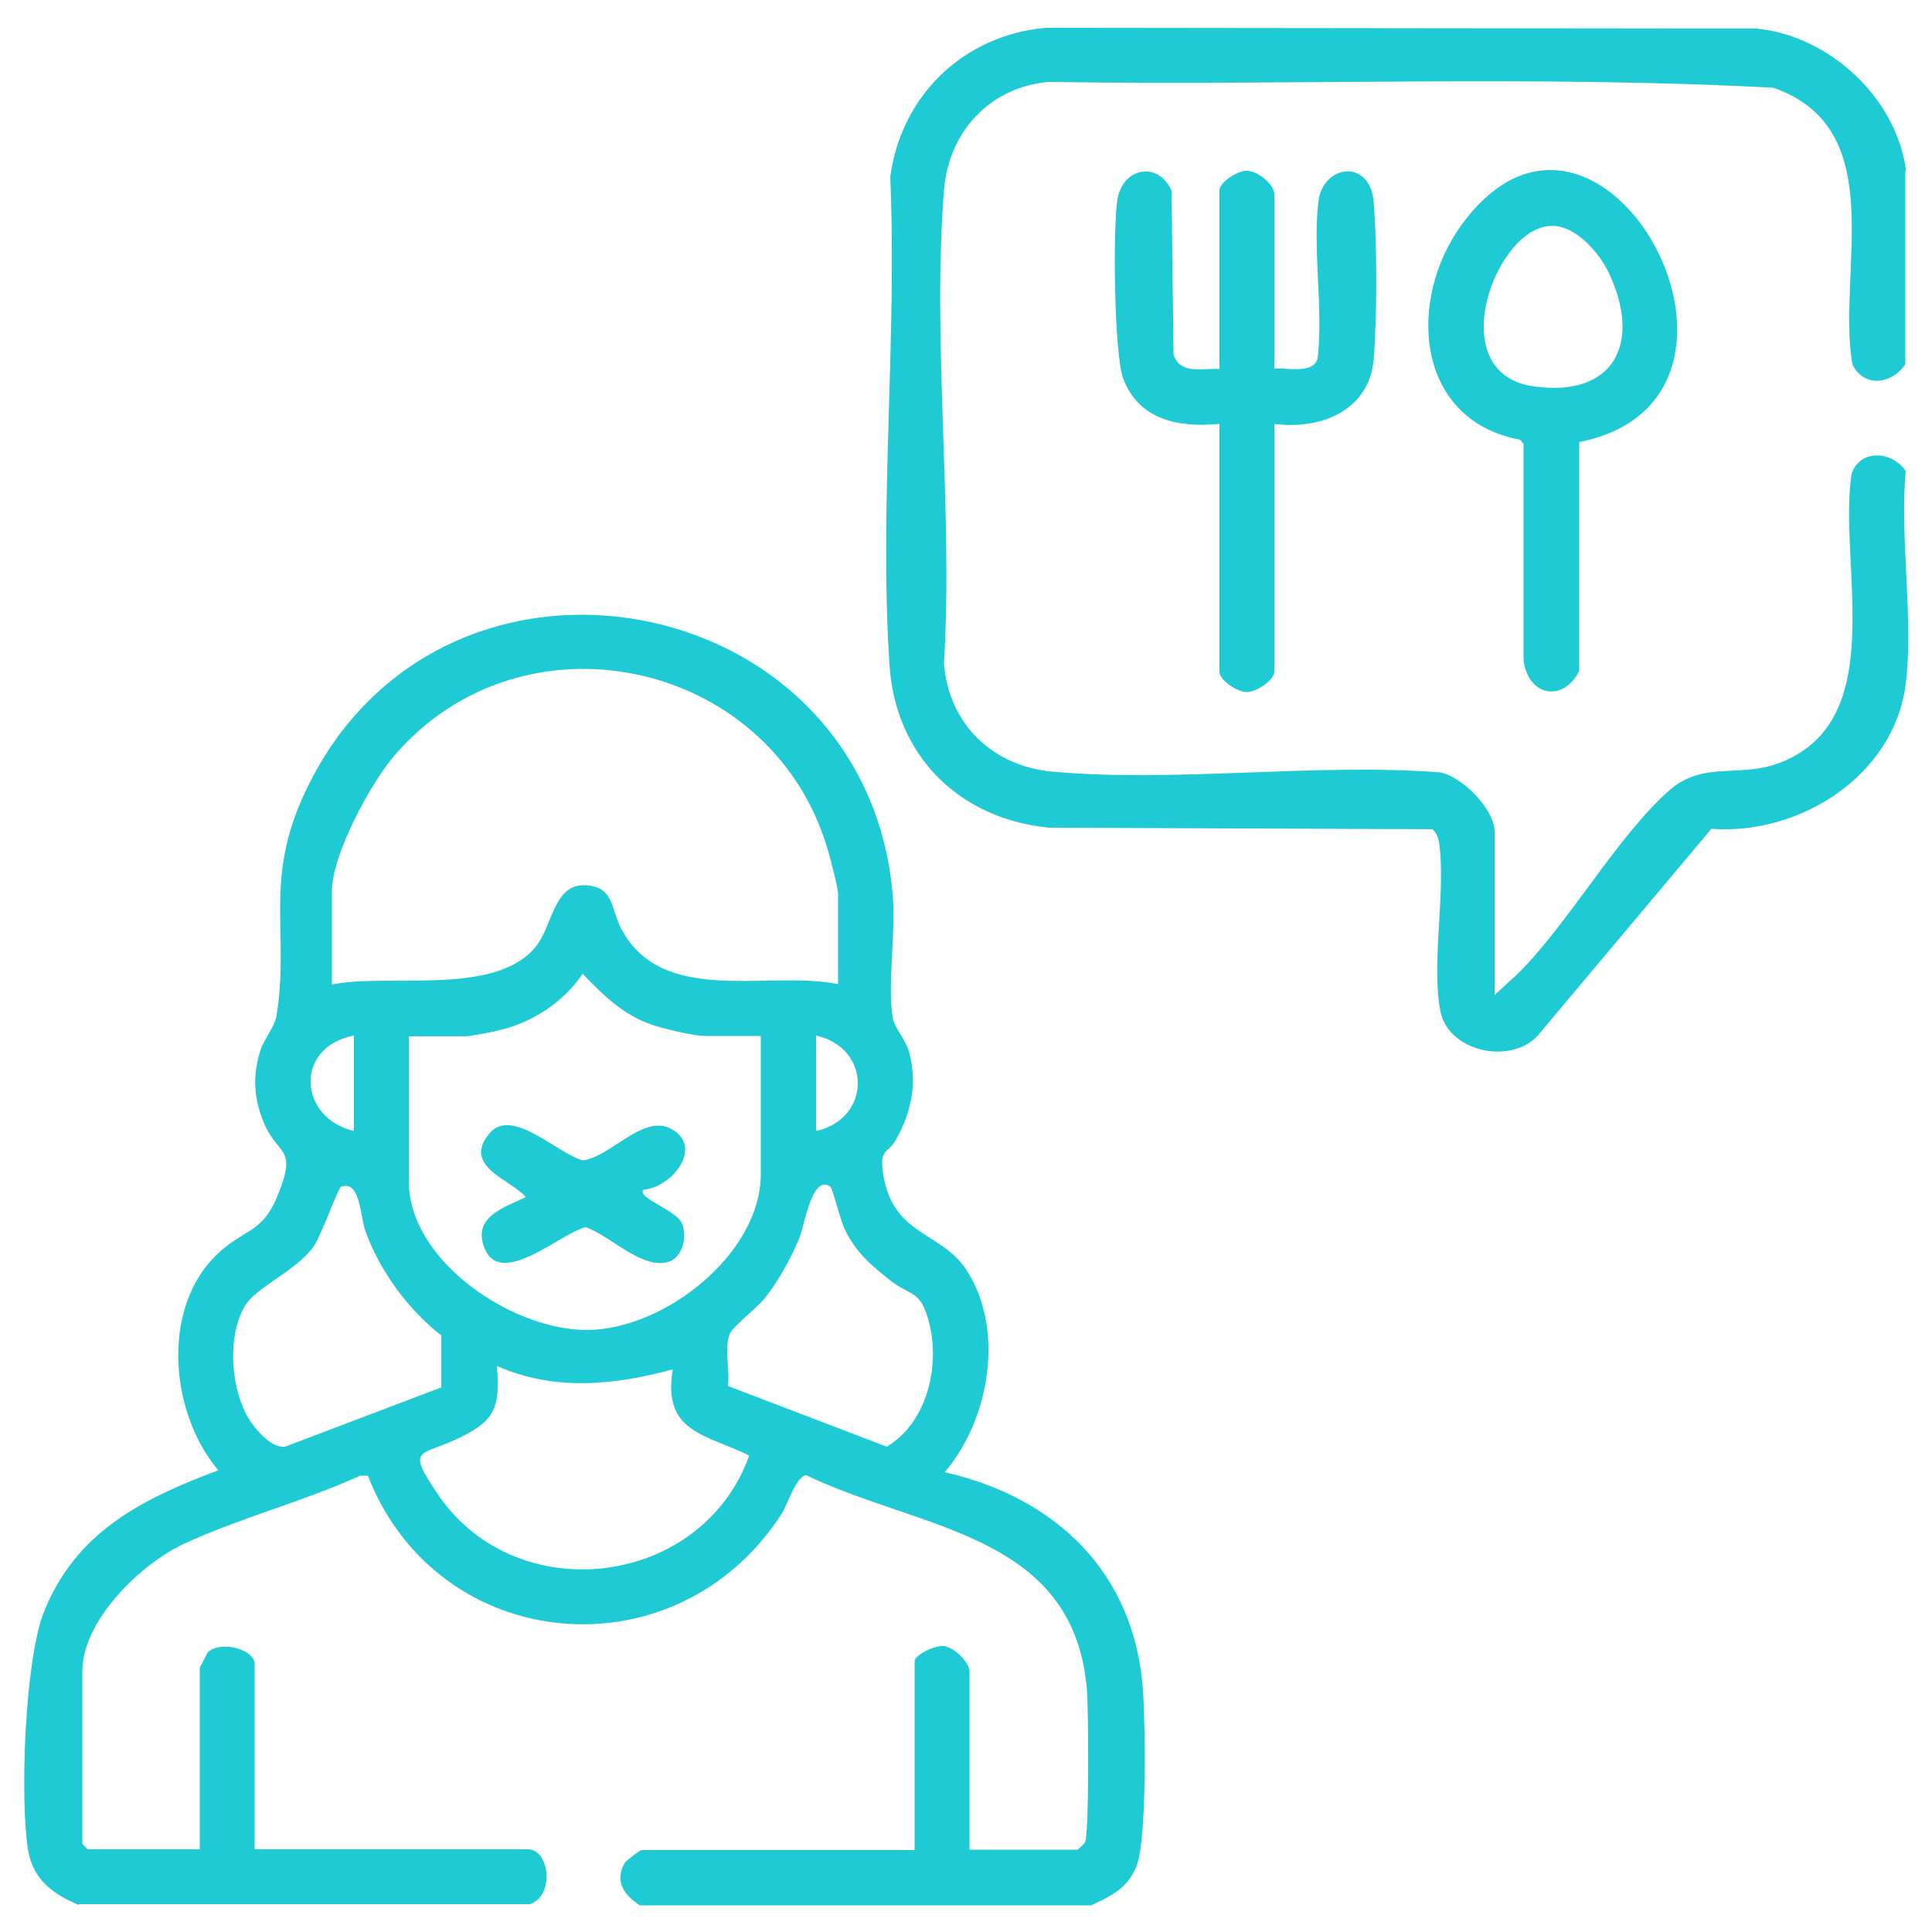
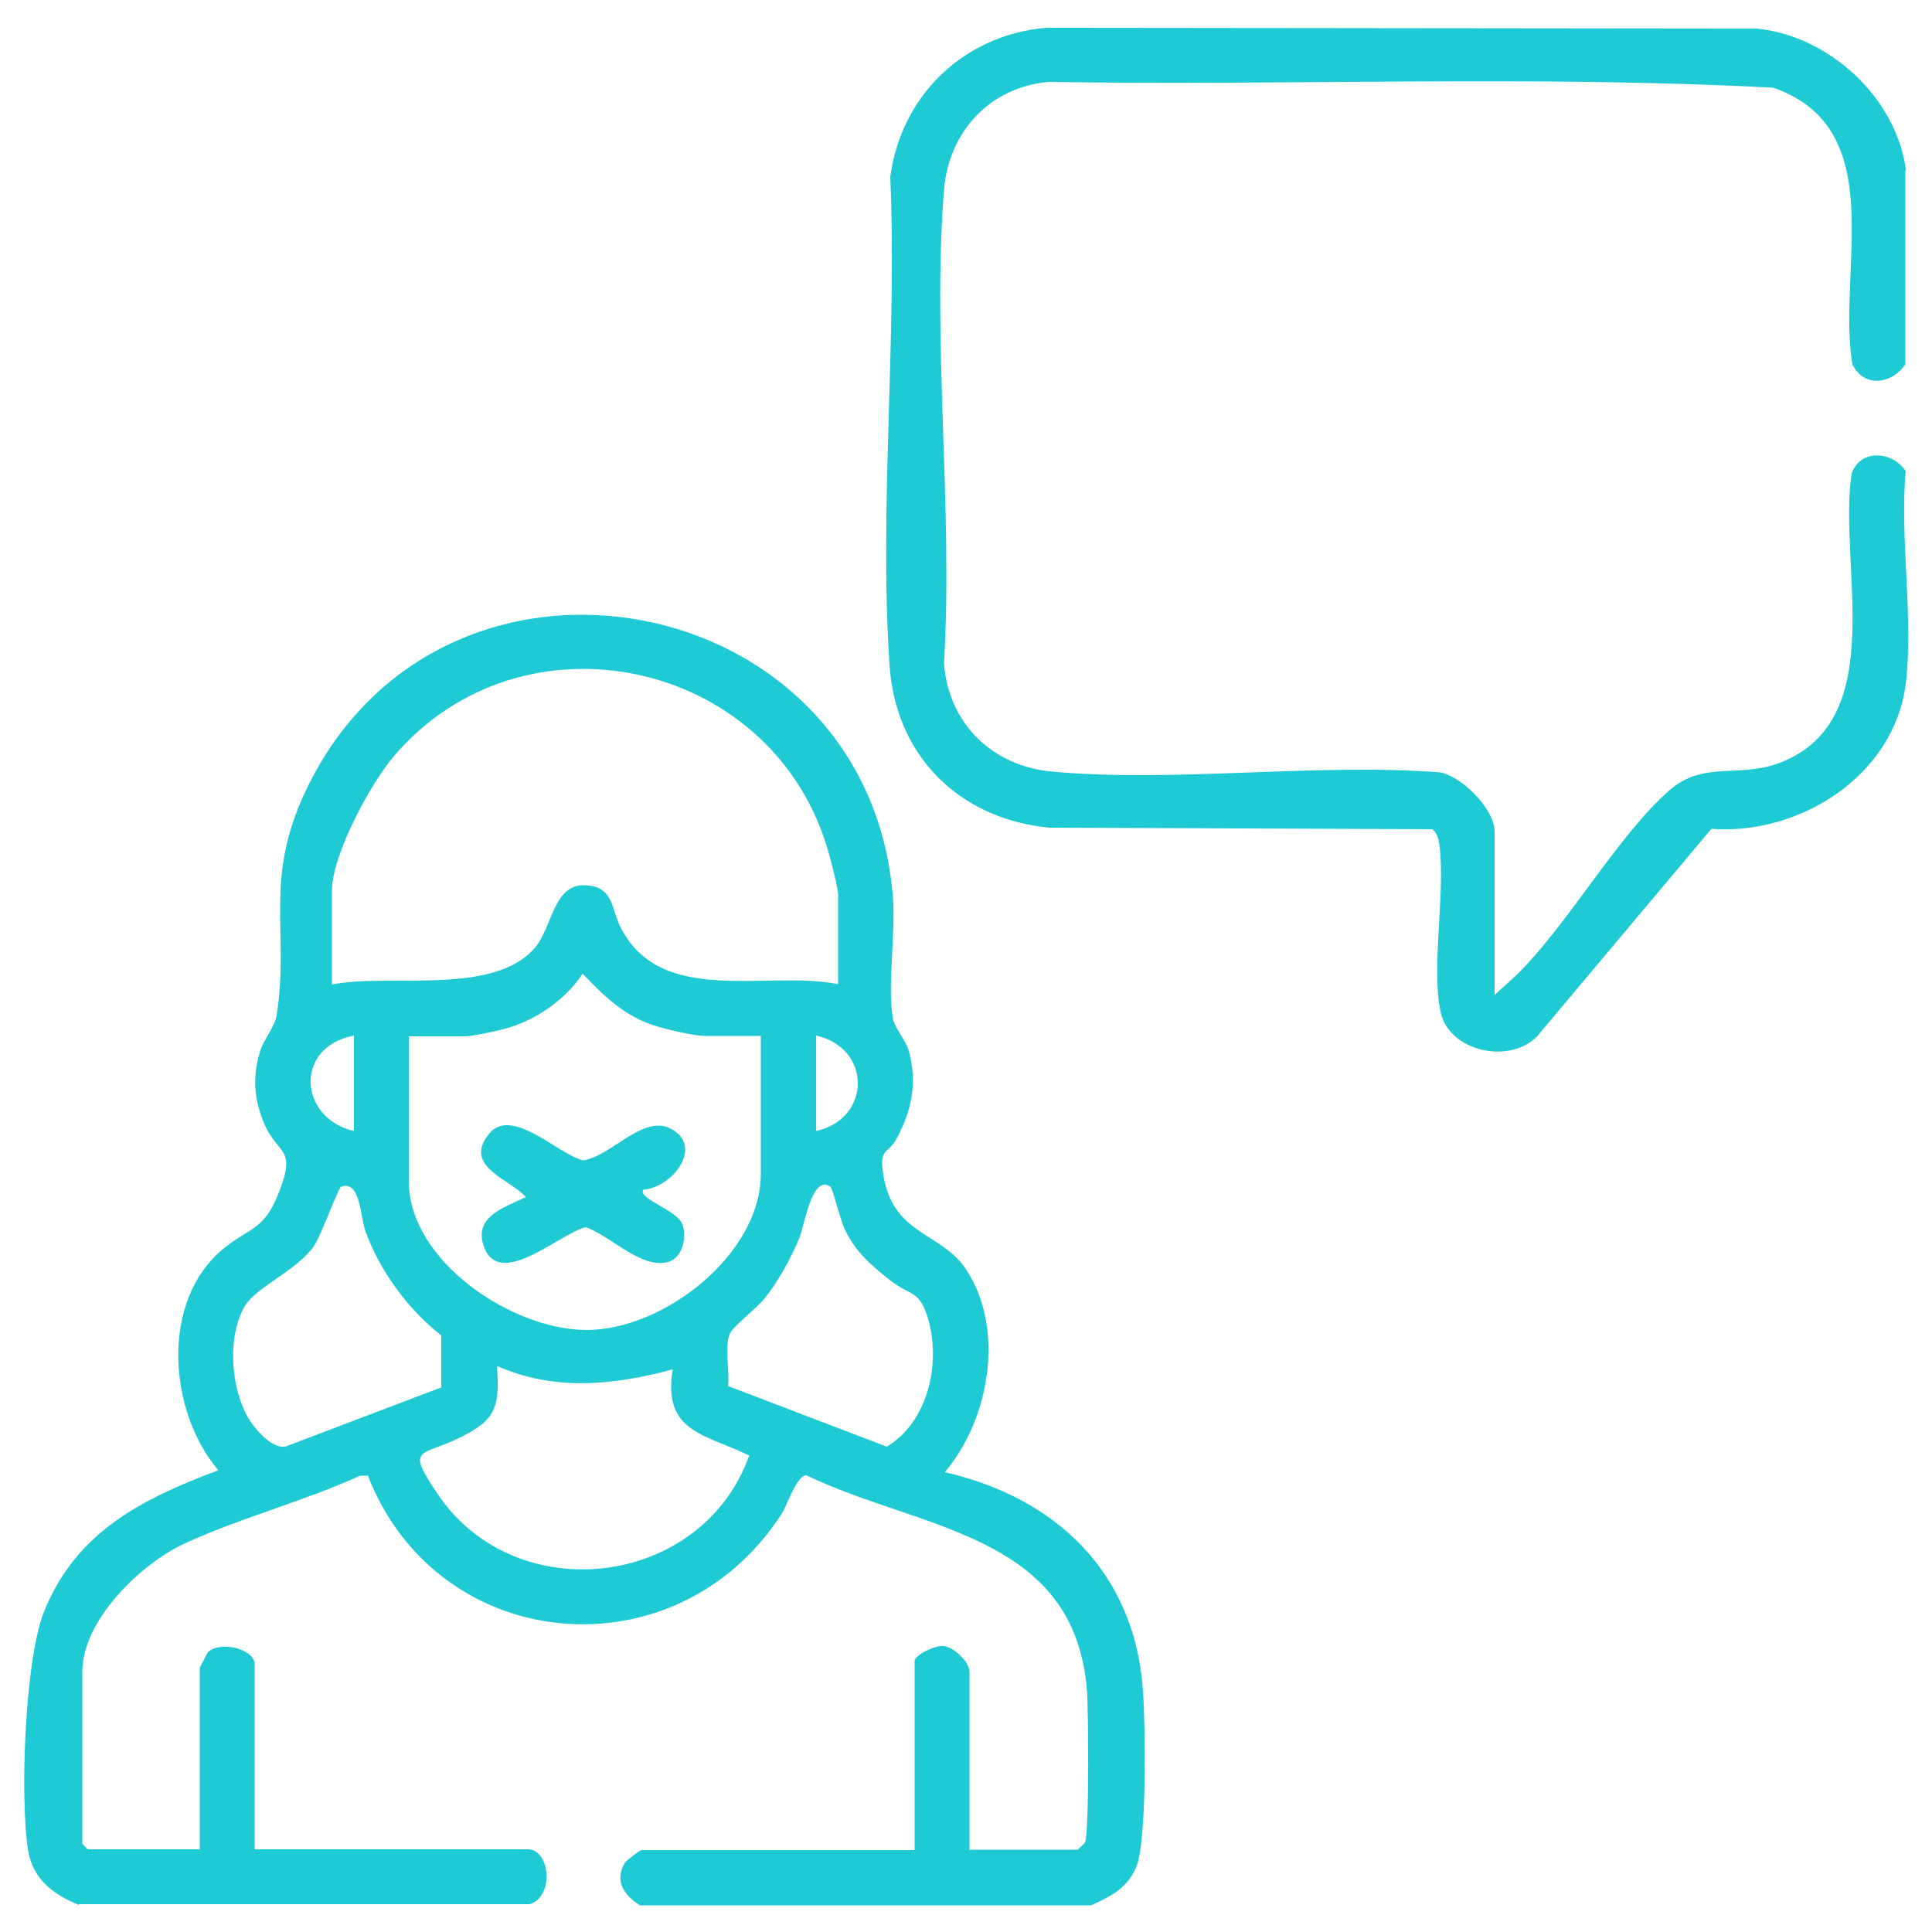
<svg xmlns="http://www.w3.org/2000/svg" id="Layer_1" version="1.1" viewBox="0 0 50 50">
  <g id="rRMHvD">
    <g>
-       <path d="M2.04,49.3c-.65-.27-1.18-.65-1.31-1.4-.22-1.33-.09-4.94.41-6.19.83-2.07,2.54-2.92,4.51-3.66-1.3-1.53-1.51-4.4.14-5.74.66-.54,1.04-.46,1.42-1.43.49-1.24-.04-.95-.4-1.87-.25-.63-.27-1.19-.07-1.83.1-.3.37-.6.42-.91.34-2.16-.35-3.48.75-5.8,3.5-7.39,14.58-5.32,15.2,2.77.07.93-.15,2.29,0,3.13.04.22.32.53.41.83.23.82.07,1.57-.33,2.29-.2.37-.43.22-.34.85.23,1.64,1.49,1.52,2.15,2.51,1.02,1.54.61,3.89-.55,5.25,2.89.66,4.92,2.61,5.13,5.65.06.86.11,3.92-.18,4.58-.24.55-.65.74-1.16.98h-11.68c-.4-.26-.67-.62-.39-1.1.04-.06.39-.33.43-.33h7.07v-4.89c0-.16.54-.42.76-.39.27.04.66.41.66.67v4.6h2.8s.17-.15.19-.19c.11-.23.09-3.45.05-3.94-.33-4.07-4.32-4.14-7.26-5.56-.25,0-.49.75-.63.98-2.72,4.24-8.9,3.69-10.72-.97h-.2c-1.47.67-3.07,1.08-4.53,1.75-1.14.52-2.66,1.99-2.66,3.32v4.46l.14.14h2.9v-4.7s.2-.39.21-.4c.33-.31,1.21-.08,1.21.31v4.79h7.07c.57,0,.7,1.21.05,1.42H2.04ZM21.69,25.48v-2.33c0-.19-.23-1.06-.31-1.3-1.52-4.81-7.86-6.15-11.17-2.3-.62.72-1.62,2.57-1.62,3.51v2.42c1.45-.3,4.19.31,5.26-.96.44-.52.47-1.6,1.24-1.61.81,0,.72.62.98,1.11,1.06,2.04,3.79,1.08,5.62,1.45ZM19.69,26.81h-1.47c-.23,0-.93-.16-1.19-.24-.82-.23-1.38-.77-1.95-1.37-.47.7-1.25,1.23-2.07,1.44-.18.05-.82.18-.96.18h-1.47v3.75c0,2.07,2.68,3.85,4.6,3.85,2,0,4.51-1.96,4.51-4.04v-3.56ZM9.16,29.27v-2.47c-1.56.3-1.43,2.14,0,2.47ZM21.12,29.27c1.44-.32,1.44-2.15,0-2.47v2.47ZM11.42,35.91v-1.35c-.86-.67-1.59-1.67-1.96-2.69-.14-.39-.13-1.33-.63-1.16-.08.03-.52,1.28-.72,1.56-.46.63-1.5,1.05-1.78,1.54-.44.77-.36,1.99.03,2.77.16.32.63.91,1.02.86l4.03-1.53ZM21.49,30.71c-.48-.33-.67,1.01-.8,1.32-.2.5-.56,1.15-.9,1.57-.19.24-.81.72-.9.91-.15.33,0,.98-.05,1.36l4.11,1.57c1.05-.63,1.39-2.1,1.09-3.23-.22-.84-.46-.65-1.01-1.08-.5-.4-.87-.71-1.16-1.3-.11-.21-.32-1.07-.37-1.1ZM17.41,35.44c-1.53.41-3.06.57-4.55-.09.08,1.06-.03,1.4-.95,1.85-1.02.51-1.44.21-.56,1.5,2.04,2.97,6.82,2.38,8.04-1.03-1.13-.56-2.25-.59-1.98-2.23Z" fill="#1ecad3" />
+       <path d="M2.04,49.3c-.65-.27-1.18-.65-1.31-1.4-.22-1.33-.09-4.94.41-6.19.83-2.07,2.54-2.92,4.51-3.66-1.3-1.53-1.51-4.4.14-5.74.66-.54,1.04-.46,1.42-1.43.49-1.24-.04-.95-.4-1.87-.25-.63-.27-1.19-.07-1.83.1-.3.37-.6.42-.91.34-2.16-.35-3.48.75-5.8,3.5-7.39,14.58-5.32,15.2,2.77.07.93-.15,2.29,0,3.13.04.22.32.53.41.83.23.82.07,1.57-.33,2.29-.2.37-.43.22-.34.85.23,1.64,1.49,1.52,2.15,2.51,1.02,1.54.61,3.89-.55,5.25,2.89.66,4.92,2.61,5.13,5.65.06.86.11,3.92-.18,4.58-.24.55-.65.74-1.16.98h-11.68c-.4-.26-.67-.62-.39-1.1.04-.06.39-.33.43-.33h7.07v-4.89c0-.16.54-.42.76-.39.27.04.66.41.66.67v4.6h2.8s.17-.15.19-.19c.11-.23.09-3.45.05-3.94-.33-4.07-4.32-4.14-7.26-5.56-.25,0-.49.75-.63.98-2.72,4.24-8.9,3.69-10.72-.97h-.2c-1.47.67-3.07,1.08-4.53,1.75-1.14.52-2.66,1.99-2.66,3.32v4.46l.14.14h2.9v-4.7s.2-.39.21-.4c.33-.31,1.21-.08,1.21.31v4.79h7.07c.57,0,.7,1.21.05,1.42H2.04ZM21.69,25.48v-2.33c0-.19-.23-1.06-.31-1.3-1.52-4.81-7.86-6.15-11.17-2.3-.62.72-1.62,2.57-1.62,3.51v2.42c1.45-.3,4.19.31,5.26-.96.44-.52.47-1.6,1.24-1.61.81,0,.72.62.98,1.11,1.06,2.04,3.79,1.08,5.62,1.45ZM19.69,26.81h-1.47c-.23,0-.93-.16-1.19-.24-.82-.23-1.38-.77-1.95-1.37-.47.7-1.25,1.23-2.07,1.44-.18.05-.82.18-.96.18h-1.47v3.75c0,2.07,2.68,3.85,4.6,3.85,2,0,4.51-1.96,4.51-4.04v-3.56ZM9.16,29.27v-2.47c-1.56.3-1.43,2.14,0,2.47ZM21.12,29.27c1.44-.32,1.44-2.15,0-2.47v2.47ZM11.42,35.91v-1.35c-.86-.67-1.59-1.67-1.96-2.69-.14-.39-.13-1.33-.63-1.16-.08.03-.52,1.28-.72,1.56-.46.63-1.5,1.05-1.78,1.54-.44.77-.36,1.99.03,2.77.16.32.63.91,1.02.86l4.03-1.53M21.49,30.71c-.48-.33-.67,1.01-.8,1.32-.2.5-.56,1.15-.9,1.57-.19.24-.81.72-.9.91-.15.33,0,.98-.05,1.36l4.11,1.57c1.05-.63,1.39-2.1,1.09-3.23-.22-.84-.46-.65-1.01-1.08-.5-.4-.87-.71-1.16-1.3-.11-.21-.32-1.07-.37-1.1ZM17.41,35.44c-1.53.41-3.06.57-4.55-.09.08,1.06-.03,1.4-.95,1.85-1.02.51-1.44.21-.56,1.5,2.04,2.97,6.82,2.38,8.04-1.03-1.13-.56-2.25-.59-1.98-2.23Z" fill="#1ecad3" />
      <path d="M49.31,4.4v5.03c-.36.52-1.07.61-1.37,0-.41-2.42,1.01-6.1-2.05-7.16-6.21-.33-12.51-.05-18.75-.15-1.52.13-2.59,1.29-2.71,2.8-.31,3.94.24,8.27,0,12.25.12,1.56,1.25,2.66,2.81,2.8,3.2.29,6.79-.23,10.04.02.57.12,1.4.95,1.4,1.54v4.22l.57-.52c1.33-1.3,2.62-3.62,3.97-4.79.88-.76,1.81-.29,2.87-.71,2.84-1.12,1.47-5.13,1.83-7.47.22-.65,1.05-.59,1.4-.07-.16,1.72.21,3.83,0,5.51-.3,2.38-2.75,3.92-5.03,3.75l-4.51,5.37c-.72.74-2.29.39-2.5-.64-.24-1.17.12-2.99-.02-4.25-.02-.18-.05-.35-.19-.47l-9.92-.04c-2.34-.23-3.98-1.87-4.13-4.22-.27-4.1.2-8.49.02-12.62.28-2.11,1.9-3.67,4.02-3.86l18.41.02c1.88.19,3.62,1.8,3.86,3.69Z" fill="#1ecad3" />
-       <path d="M31.56,9.53v-4.6c0-.22.48-.52.71-.51.27,0,.71.35.71.61v4.51c.33-.03,1,.15,1.12-.26.15-1.29-.13-2.8.02-4.06.11-.96,1.33-1.13,1.43,0,.09,1.04.09,3.05,0,4.09-.12,1.32-1.38,1.82-2.57,1.66v6.41c0,.22-.46.53-.71.53s-.71-.3-.71-.53v-6.41c-1.04.1-2.08-.09-2.49-1.17-.24-.63-.27-3.94-.15-4.65.15-.83,1.07-.98,1.4-.21l.05,4.23c.17.54.75.35,1.19.38Z" fill="#1ecad3" />
-       <path d="M40.87,11.44v5.92c-.41.83-1.33.66-1.44-.28v-5.59s-.09-.11-.09-.11c-2.73-.51-2.93-3.64-1.5-5.58,3.59-4.89,8.7,4.52,3.03,5.64ZM40.08,5.85c-1.42.13-2.75,3.82-.39,4.15,2.09.29,2.79-1.12,1.96-2.91-.25-.54-.9-1.31-1.56-1.24Z" fill="#1ecad3" />
      <path d="M16.65,30.79c-.17.23.91.53,1.02.92.1.32,0,.81-.35.94-.69.23-1.52-.67-2.16-.89-.65.14-2.27,1.67-2.65.46-.24-.75.57-.98,1.1-1.24-.4-.46-1.65-.79-.95-1.64.58-.72,1.79.54,2.43.69.7-.09,1.54-1.18,2.25-.83.9.45.07,1.53-.69,1.59Z" fill="#1ecad3" />
    </g>
  </g>
</svg>